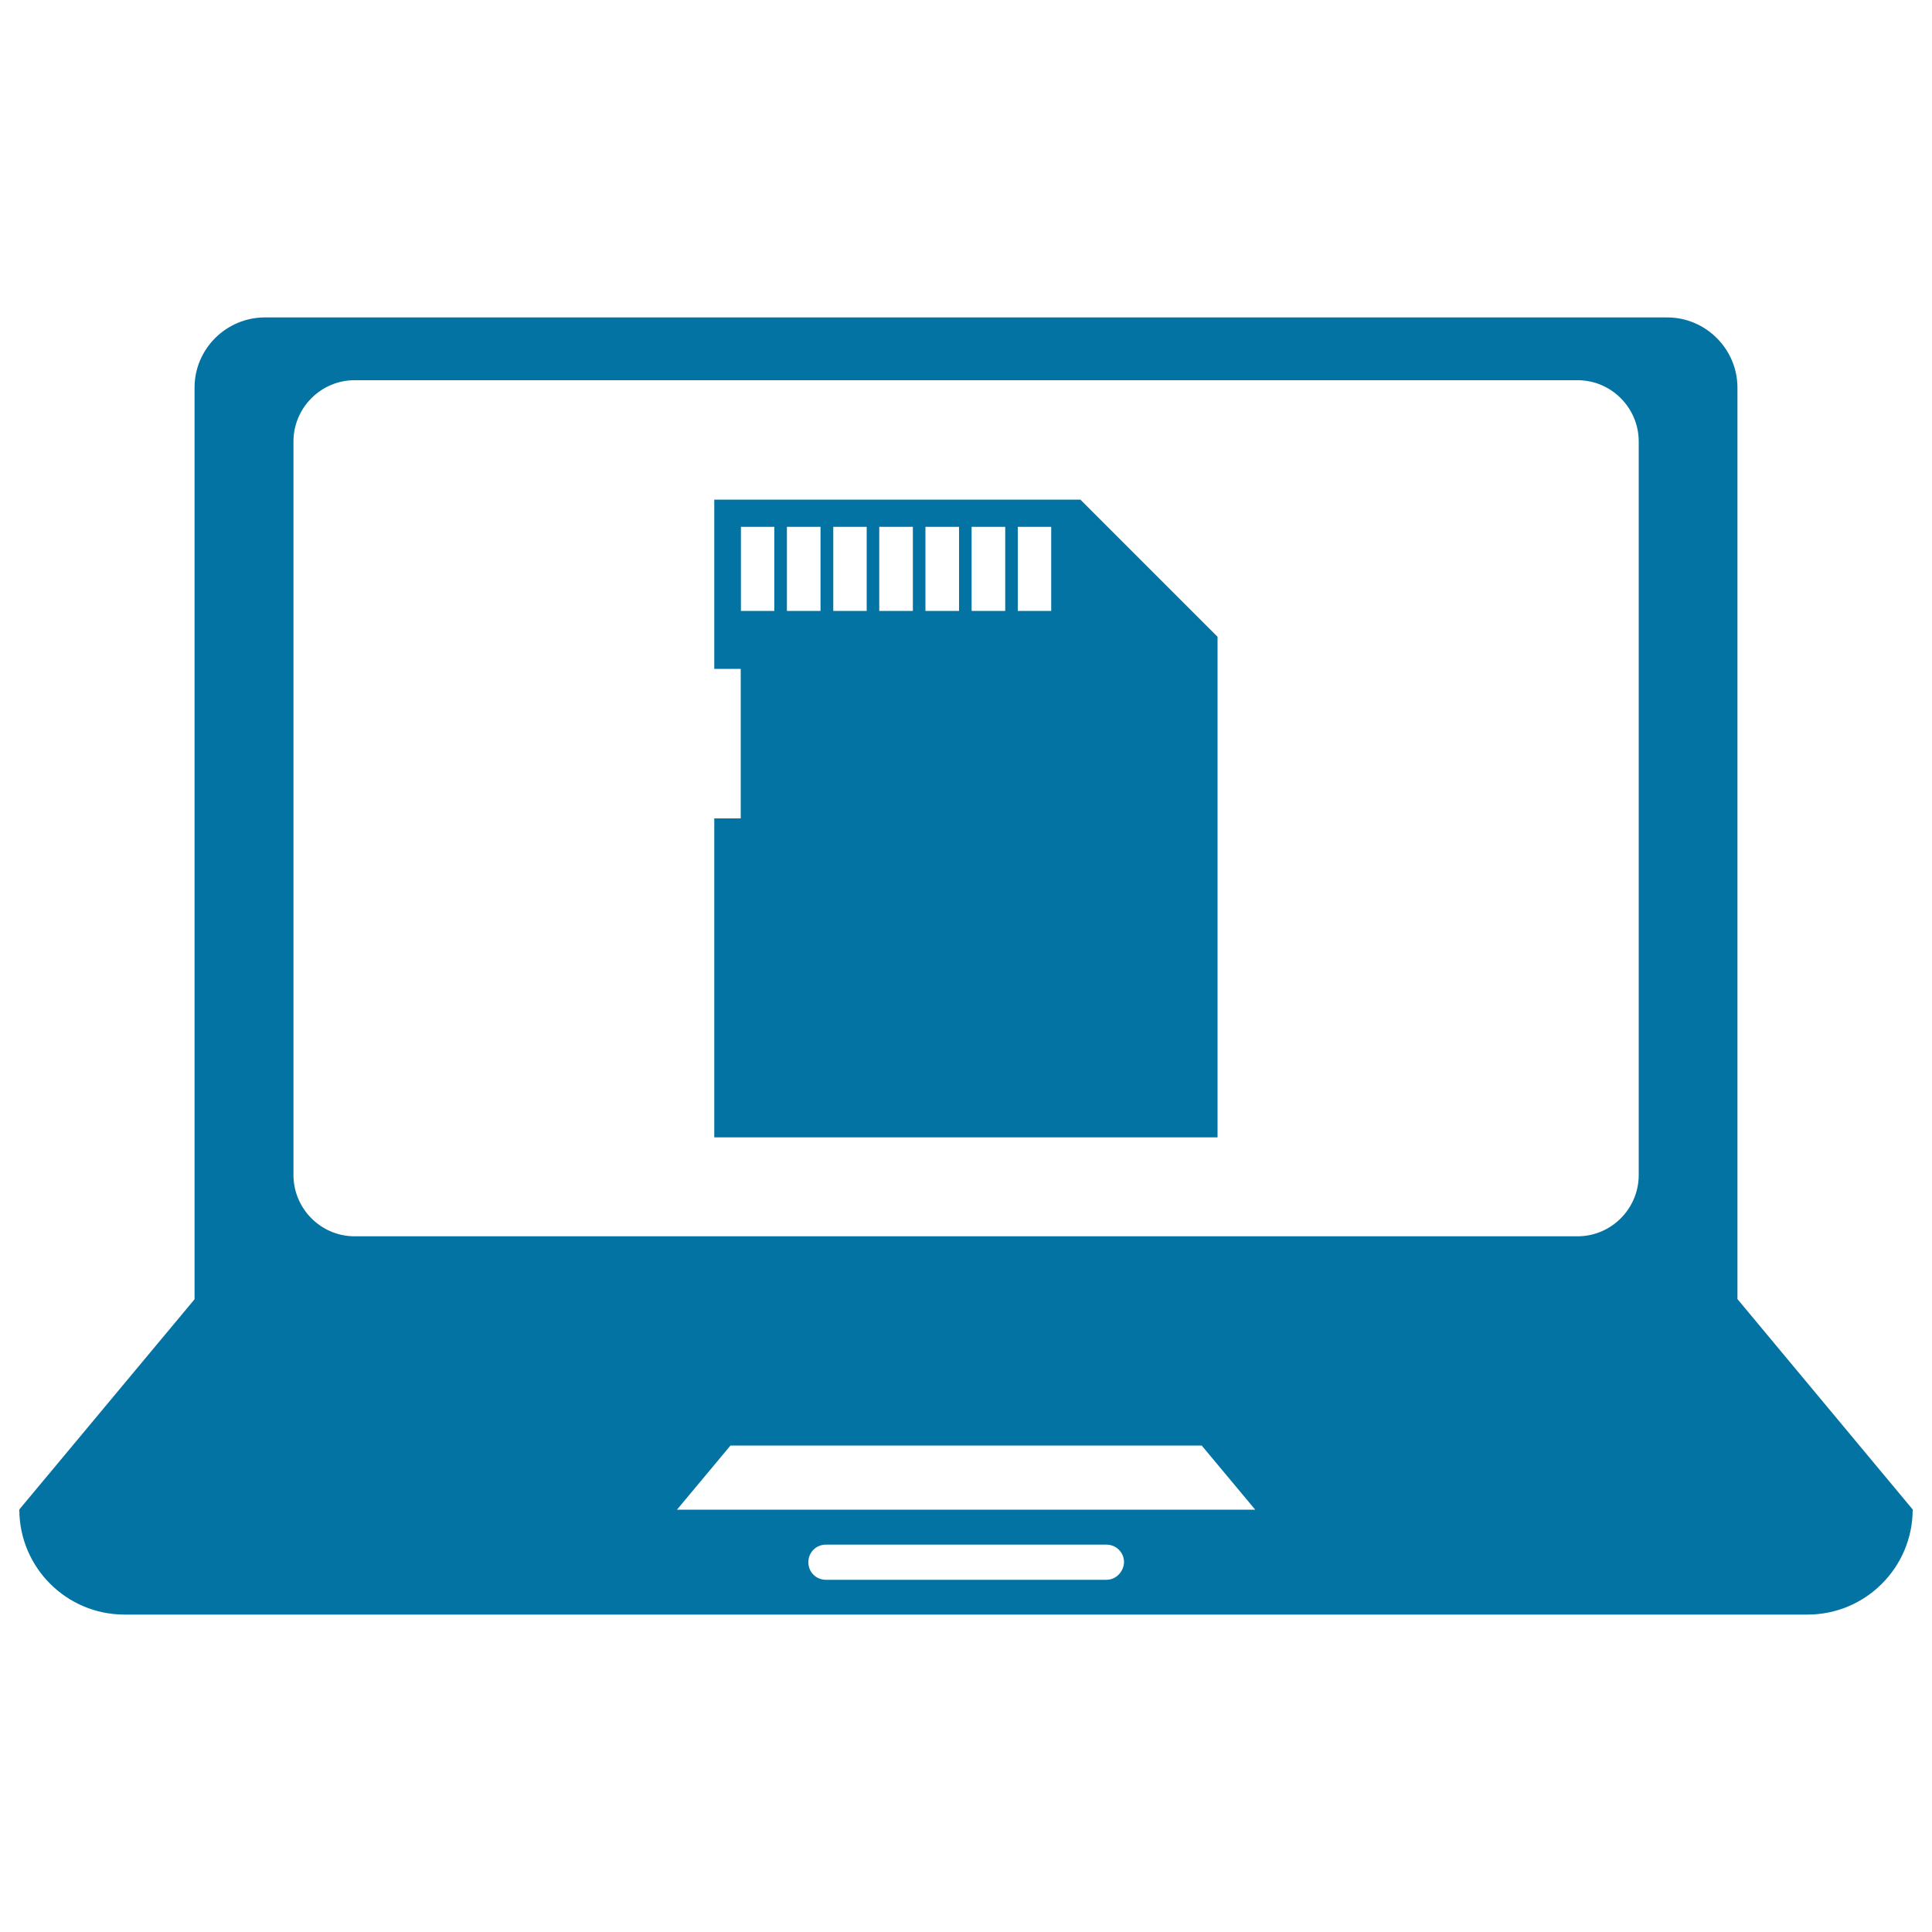
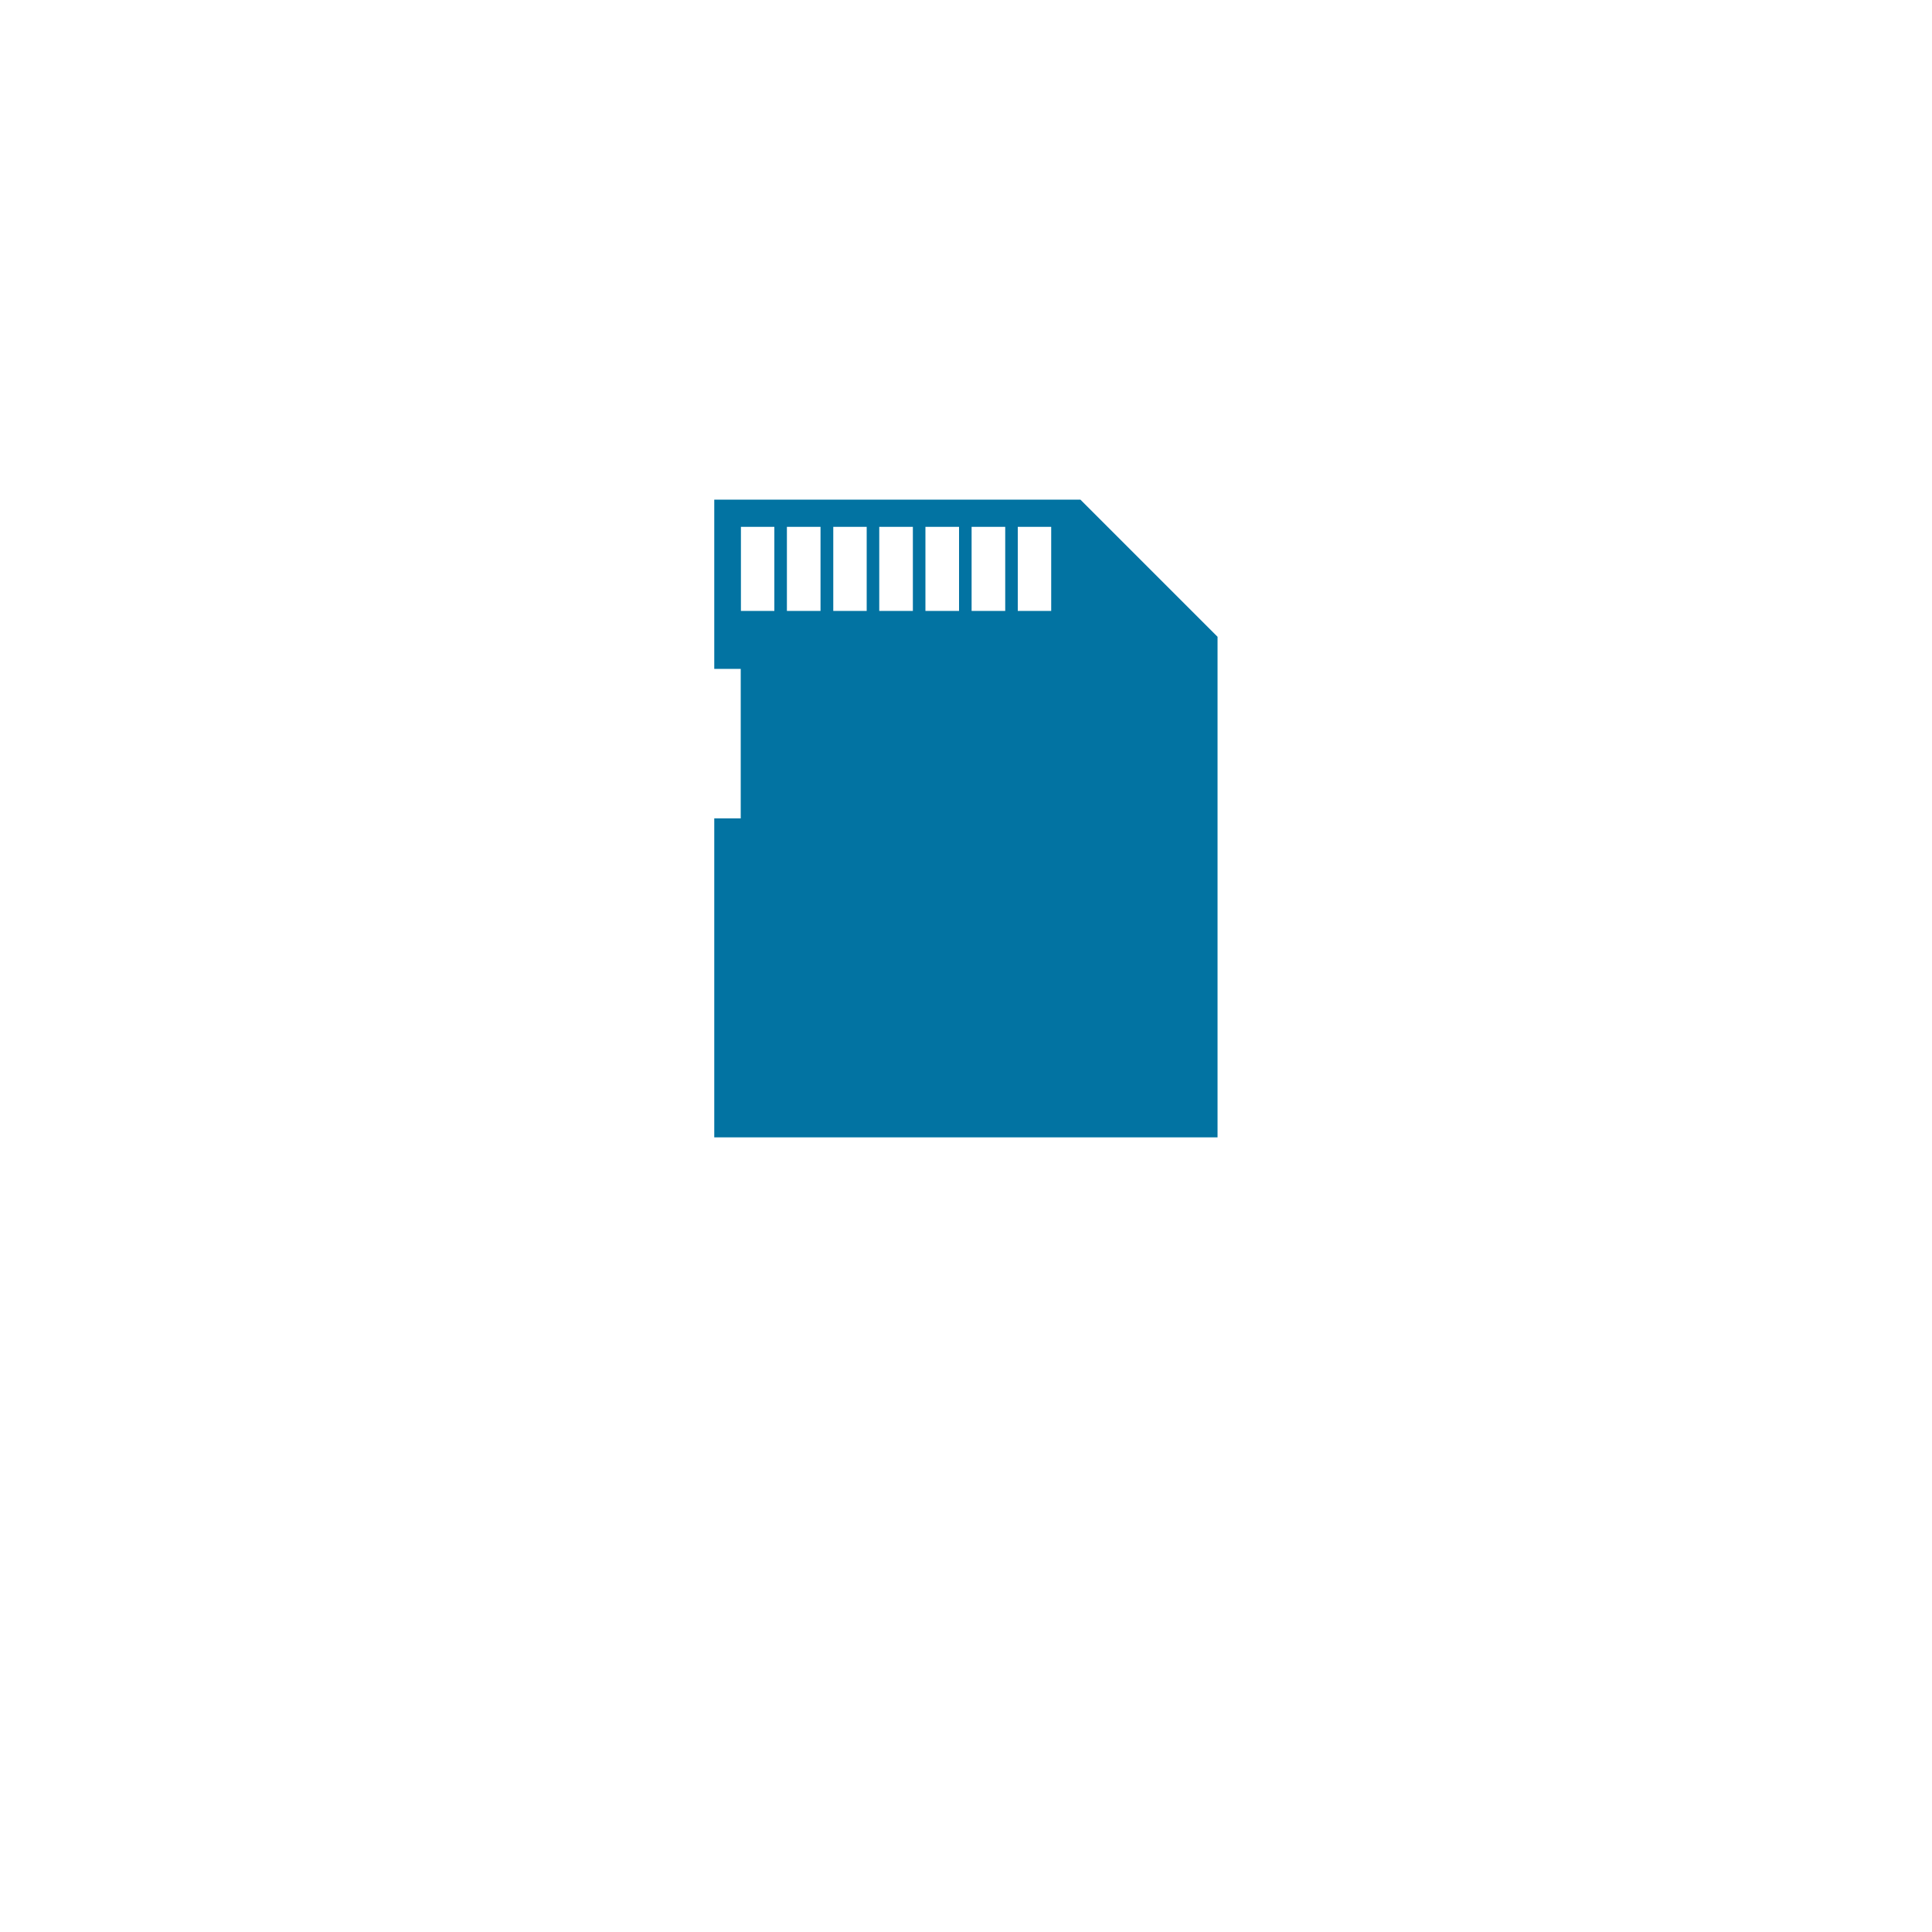
<svg xmlns="http://www.w3.org/2000/svg" viewBox="0 0 1000 1000" style="fill:#0273a2">
  <title>Laptop SVG icon</title>
  <g>
    <g>
-       <path d="M899.3,672.4v-36.3V418.3V200.6c0-19.9-16.4-36.3-36.3-36.3H137.1c-20,0-36.4,16.3-36.4,36.3v217.8v217.8v36.3L10,781.3c0,30,24.4,54.4,54.4,54.4h871.2c30,0,54.4-24.4,54.4-54.4L899.3,672.4z M572.7,817.7H427.5c-5.1,0-9.1-4-9.1-9.1c0-5.1,4-9.1,9.1-9.1h145.2c5,0,9.1,4,9.1,9.1C581.6,813.6,577.6,817.7,572.7,817.7z M350.4,781.4l27.7-33.2h243.9l27.7,33.2H350.4z M848.2,608.2c0,17.5-14.3,31.7-31.6,31.7H183.5c-17.4,0-31.6-14.3-31.6-31.7V228.5c0-17.5,14.3-31.7,31.6-31.7h633.1c17.4,0,31.6,14.3,31.6,31.7V608.2z" />
      <path d="M369.7,258.6v87.6h13.7v77.4h-13.7v165.1h260.5V329.6l-71-71C559.3,258.6,369.7,258.6,369.7,258.6z M400.8,316.2h-17.3v-43.5h17.3V316.2z M424.7,316.2h-17.4v-43.5h17.4V316.2z M448.6,316.2h-17.3v-43.5h17.3V316.2z M472.5,316.2h-17.4v-43.5h17.4V316.2z M496.4,316.2H479v-43.5h17.4V316.2z M520.3,316.2h-17.4v-43.5h17.4V316.2z M544.1,316.2h-17.3v-43.5h17.3V316.2z" />
    </g>
  </g>
</svg>